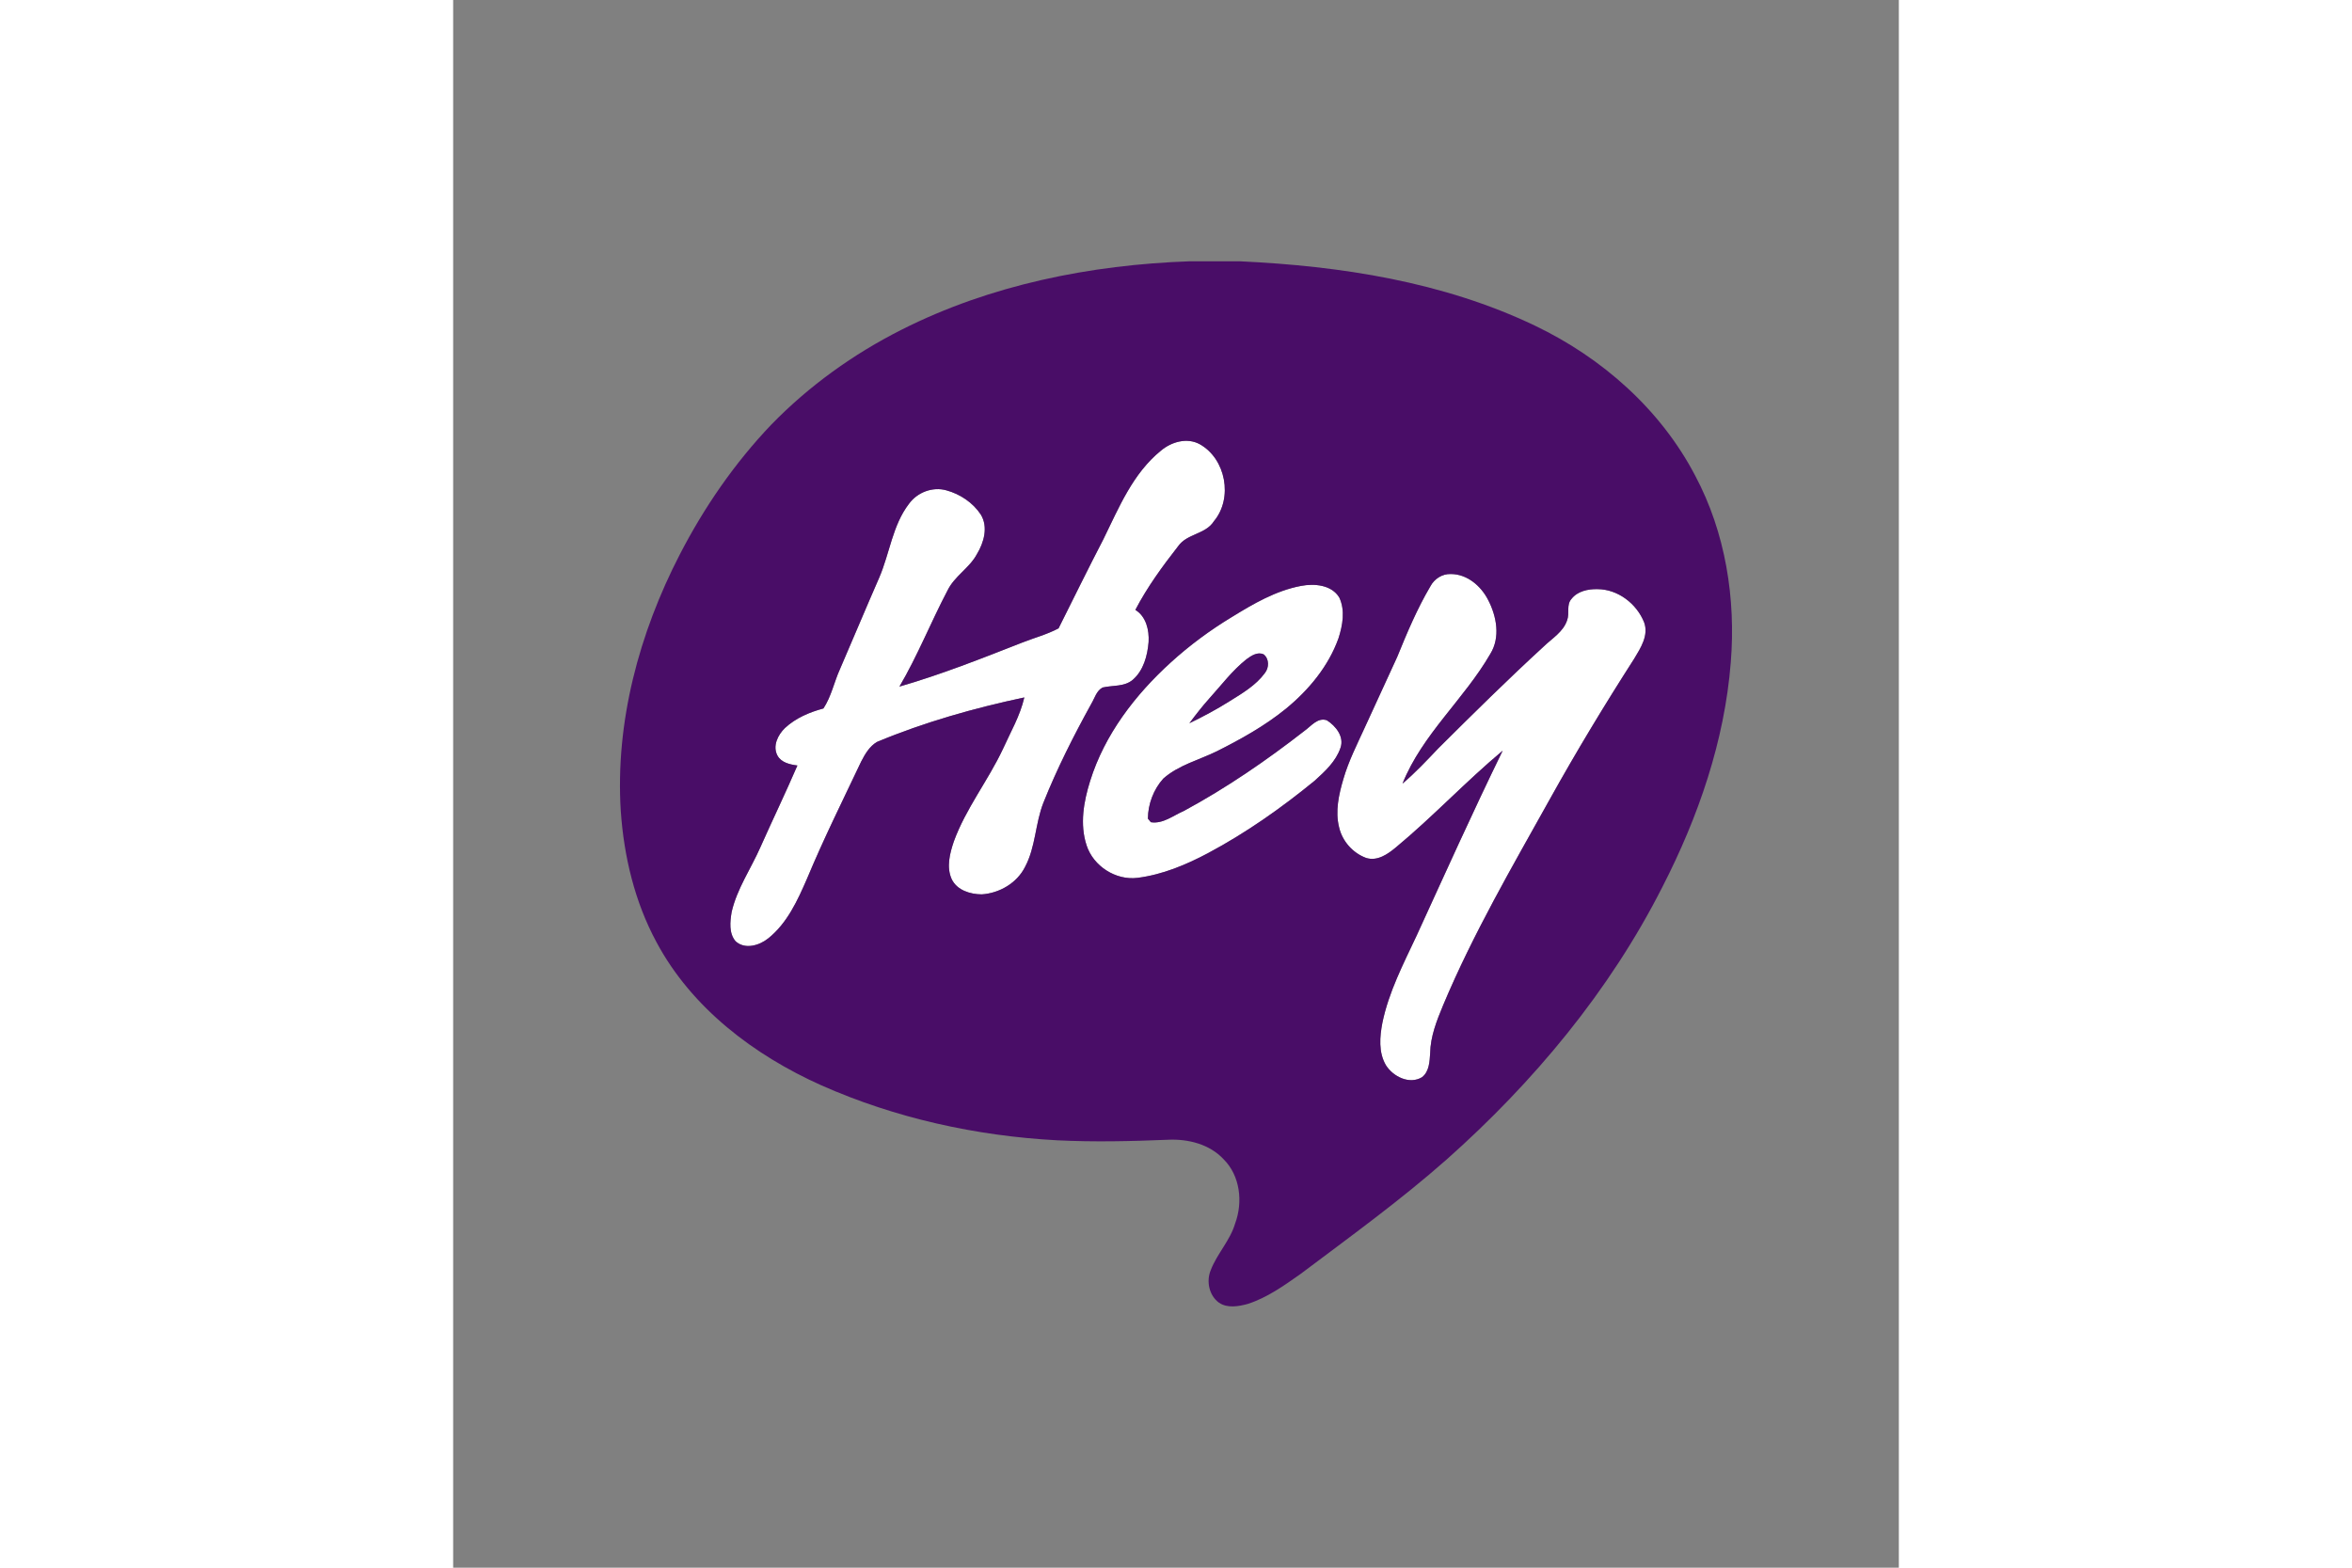
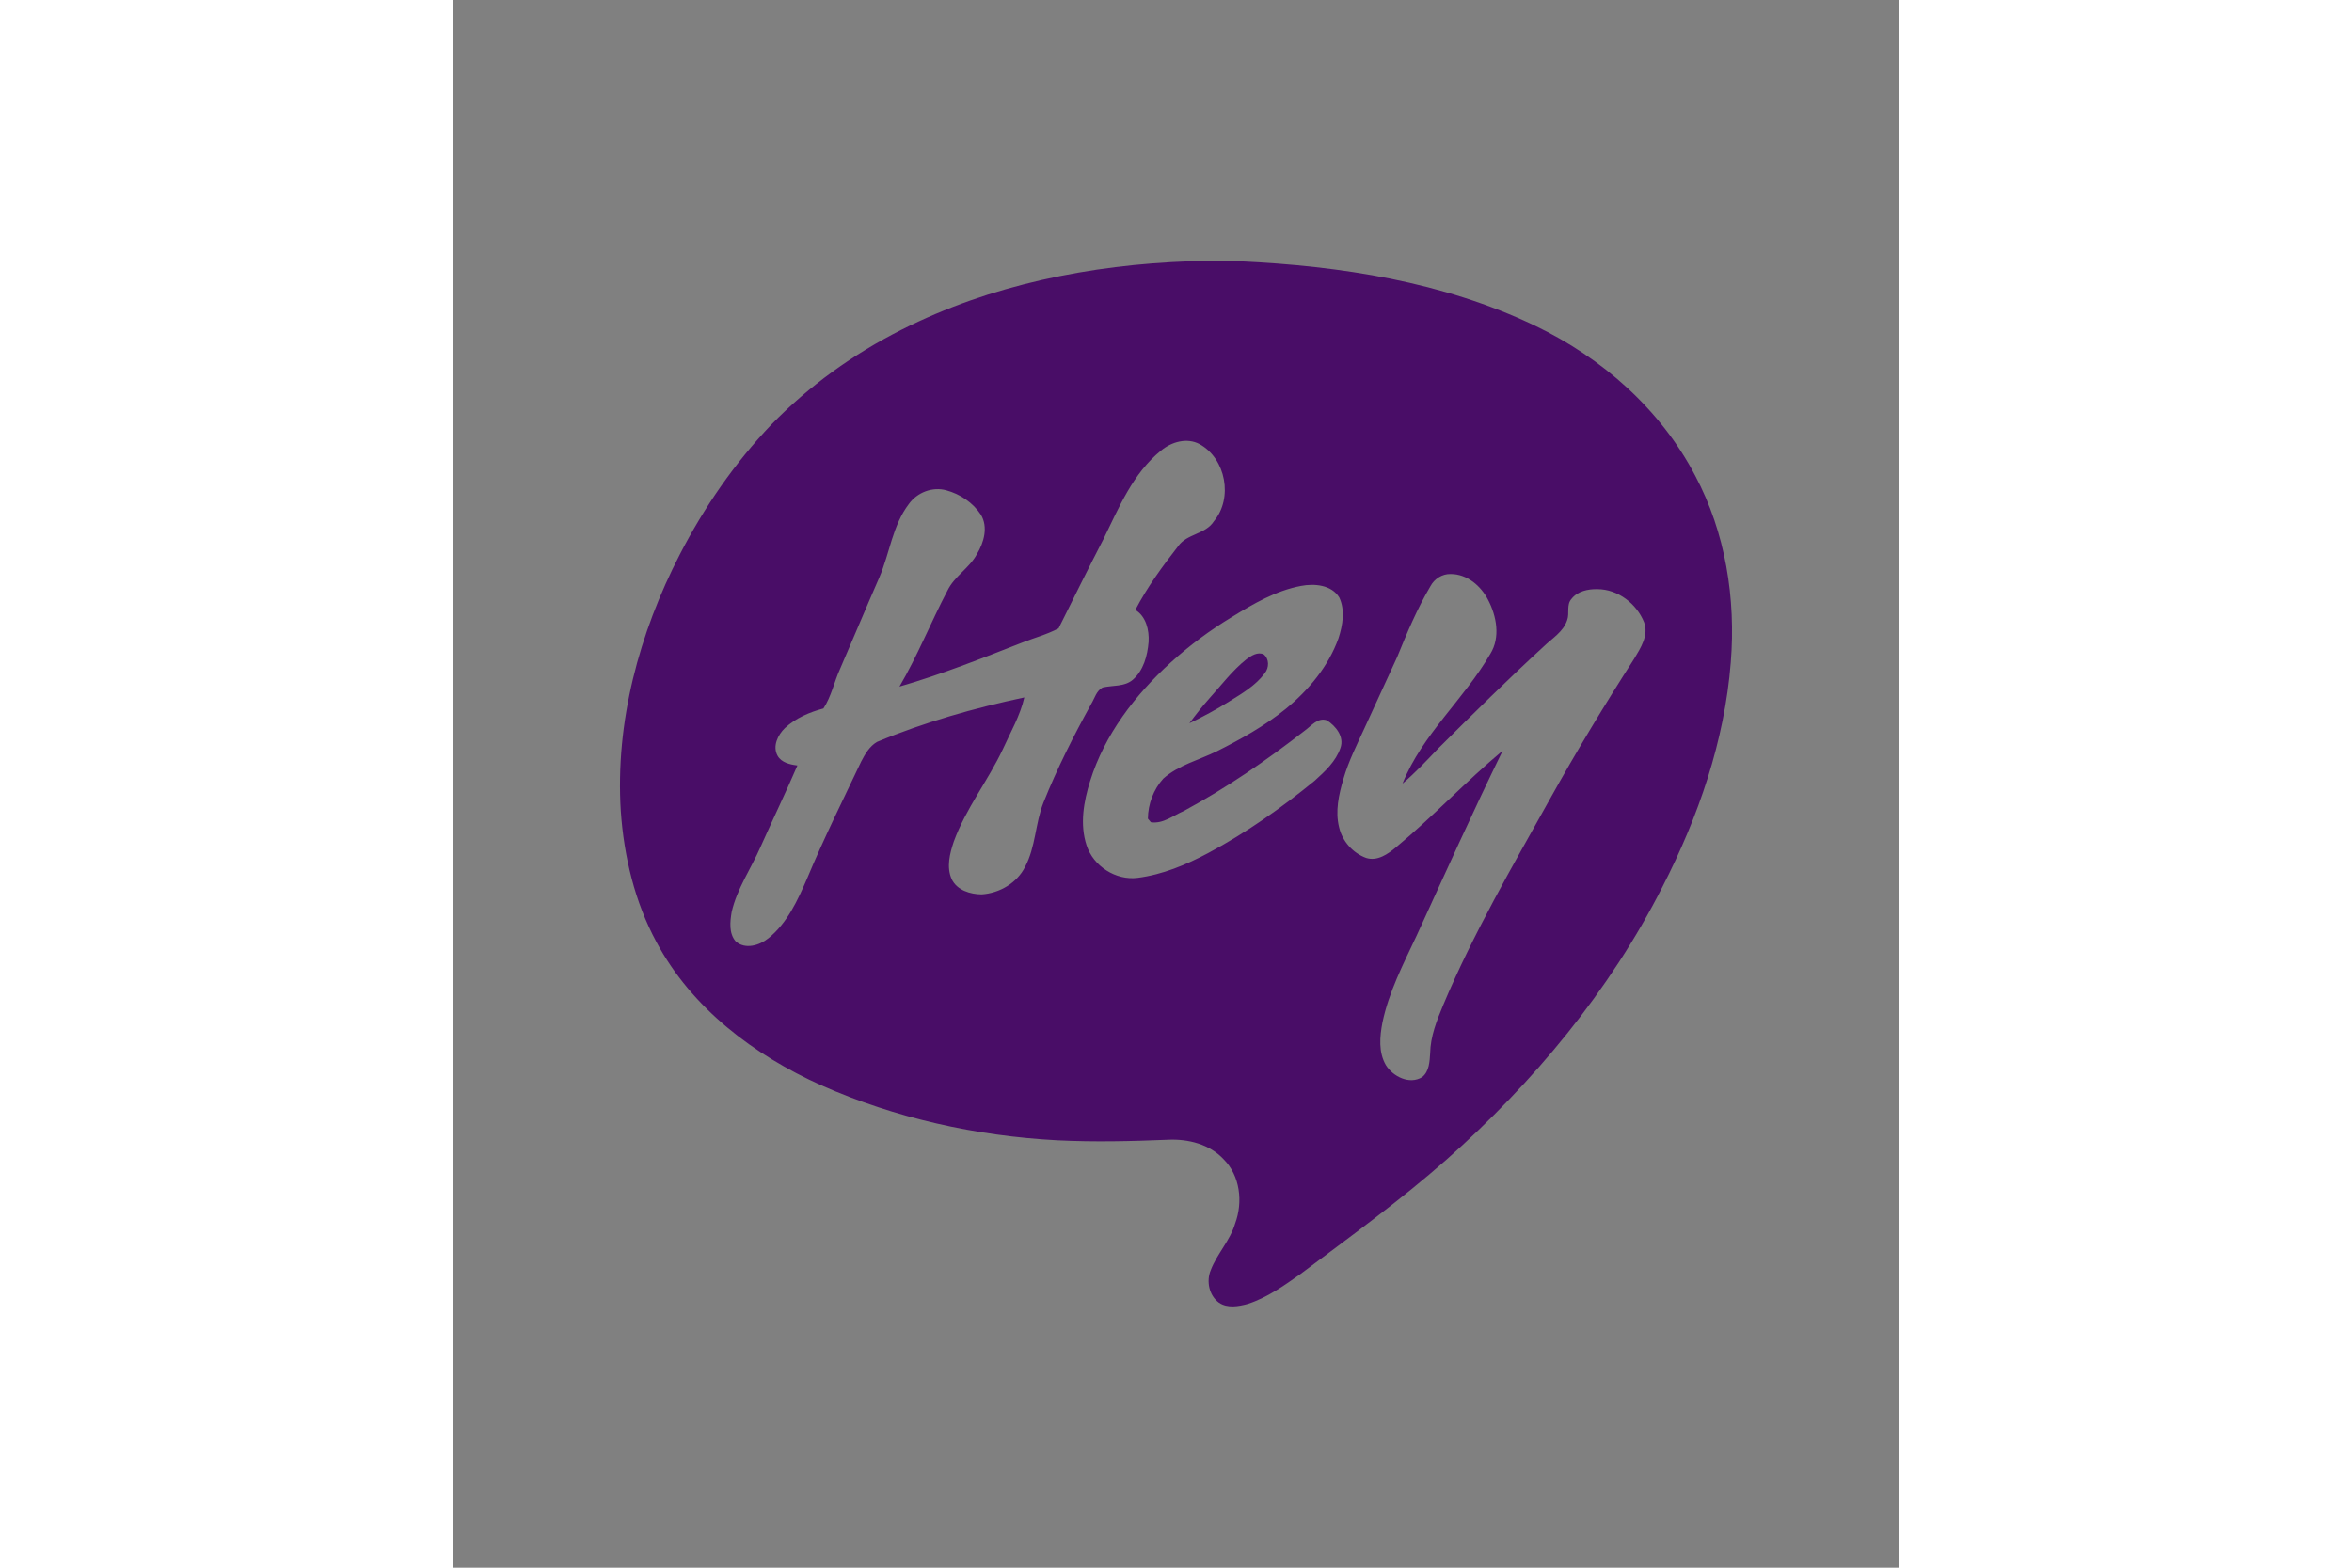
<svg xmlns="http://www.w3.org/2000/svg" width="1200" height="800" viewBox="-66.118 -103.584 573.023 621.501">
  <rect x="-66.118" y="-103.584" width="573.023" height="621.501" fill="#808080" stroke="none" />
-   <path d="M214.415 75.08c4.15-3.5 10.33-5.3 15.36-2.58 10.39 5.78 13.3 21.4 5.65 30.54-3.31 5.26-10.64 4.87-14.17 9.9-6.24 7.99-12.28 16.25-16.97 25.26 4.27 2.62 5.52 8.01 5.25 12.7-.45 5.44-2 11.31-6.27 15.01-3.34 2.85-8 2.12-11.98 3.07-2.43 1.3-3.13 4.22-4.46 6.44-7.01 12.71-13.59 25.69-18.97 39.18-3.28 8.26-3.06 17.6-7.31 25.52-3.2 6.38-10.11 10.39-17.13 10.86-4.53-.01-9.83-1.62-11.92-6.01-2.18-4.8-.76-10.23.84-14.98 4.76-13.06 13.54-24.06 19.43-36.58 3.03-6.74 6.85-13.22 8.5-20.5-19.9 4.24-39.58 9.79-58.37 17.63-2.97 1.73-4.75 4.81-6.28 7.77-7.3 15.41-14.9 30.68-21.46 46.42-3.75 8.62-7.84 17.65-15.35 23.67-3.51 2.84-9.25 4.58-12.97 1.18-2.72-3.18-2.2-7.78-1.57-11.61 2.12-9.27 7.68-17.19 11.45-25.8 4.8-10.79 9.94-21.43 14.61-32.28-2.93-.38-6.35-1.11-7.9-3.93-2.02-3.77.16-8.22 2.97-10.92 4.23-3.95 9.73-6.28 15.25-7.76 3.13-4.76 4.22-10.43 6.54-15.56 5.23-12.09 10.3-24.25 15.58-36.32 4.16-9.64 5.24-20.72 11.78-29.24 3.28-4.55 9.36-6.89 14.81-5.36 5.46 1.48 10.55 4.88 13.68 9.63 2.99 4.92 1.22 11.08-1.56 15.68-2.98 5.54-8.92 8.74-11.67 14.45-6.6 12.55-11.83 25.81-19.03 38.05 16.58-4.79 32.64-11.17 48.7-17.46 4.78-1.89 9.81-3.2 14.37-5.63 5.89-11.78 11.69-23.61 17.76-35.31 6.13-12.51 11.68-26.11 22.81-35.13zm106.8 53.79c1.56-2.96 4.69-5 8.08-4.88 6.51-.01 11.98 4.72 14.82 10.27 3.37 6.46 4.92 14.85.87 21.37-10.37 17.97-27 31.93-34.81 51.44 5.07-4.3 9.61-9.16 14.19-13.97 13.72-13.66 27.49-27.28 41.76-40.37 3.33-3.23 7.8-5.81 9.31-10.46 1.03-2.74-.4-6.09 1.73-8.44 2.4-3.07 6.56-3.93 10.26-3.85 8.11.02 15.53 5.73 18.5 13.12 1.92 5.16-1.35 10.2-3.92 14.46-11.71 18.25-22.94 36.81-33.48 55.77-14.89 26.74-30.37 53.27-42.23 81.55-2.53 6.09-5.05 12.39-5.16 19.08-.22 3.3-.36 7.26-3.2 9.49-4.98 3.05-11.52-.22-14.35-4.76-2.97-5.07-2.45-11.29-1.38-16.84 2.51-12.17 8.3-23.28 13.53-34.44 11.24-24.53 22.3-49.15 34.14-73.39-14.6 12.19-27.62 26.14-42.26 38.28-3.25 2.72-7.41 5.65-11.88 4.23-5.25-1.93-9.42-6.62-10.68-12.08-1.63-6.4-.13-13.05 1.69-19.23 2.05-7.07 5.4-13.65 8.45-20.33 4.27-9.36 8.62-18.68 12.88-28.04 3.88-9.54 7.89-19.09 13.14-27.98zm-51.29-.17c5.27-1.01 12.13-.47 15.19 4.6 2.4 5.08 1.34 11.02-.32 16.17-3.99 11.14-11.83 20.55-20.91 27.98-8.32 6.76-17.75 12-27.3 16.8-7.11 3.49-15.17 5.47-21.21 10.82-3.88 4.26-6.08 10.16-6.12 15.89l1.18 1.42c4.82.75 8.86-2.67 13.06-4.46 16.89-9.13 32.78-20.04 47.91-31.83 2.59-1.86 5.18-5.36 8.79-4.12 3.52 2.25 6.96 6.51 5.39 10.93-1.82 5.38-6.14 9.33-10.24 13.04-13.17 10.78-27.15 20.64-42.19 28.66-8.74 4.65-18.08 8.56-27.97 9.83-8.65 1.1-17.54-4.61-20.23-12.88-2.75-8.34-1.16-17.35 1.41-25.52 5.74-18.41 17.85-34.17 31.98-47.01 7.43-6.75 15.53-12.75 24.11-17.94 8.56-5.27 17.47-10.49 27.47-12.38m-21.68 29.13c-5.58 4.45-9.87 10.21-14.63 15.46-2.81 3.14-5.4 6.47-7.92 9.85 5.48-2.64 10.86-5.52 16.01-8.77 5.02-3.14 10.33-6.24 13.9-11.1 1.71-2.16 1.8-5.55-.42-7.41-2.47-1.19-5 .54-6.94 1.97z" fill="#fff" />
  <g fill="#490d67">
    <path d="M225.915 0h19.66c40.03 1.85 80.73 8.1 117.16 25.56 26.55 12.71 49.78 33.21 63.47 59.47 12 22.54 16.13 48.7 14.08 73.99-2.46 31.18-12.87 61.26-27.07 88.96-20.95 41.34-51.09 77.51-85.64 108.19-18.37 16.21-38.24 30.58-57.8 45.29-6.56 4.62-13.23 9.4-20.94 11.89-3.67.99-8.04 1.79-11.4-.49-3.94-2.84-5.1-8.5-3.28-12.88 2.5-6.56 7.71-11.76 9.69-18.57 3.13-8.44 1.99-18.86-4.56-25.39-5.53-5.99-14.07-8.13-21.99-7.76-14.66.6-29.33.95-43.99.22-32.11-1.72-64.11-8.76-93.54-21.82-26.63-11.94-51.36-30.63-65.31-56.77-8.59-15.92-12.88-33.9-14.13-51.88-2.24-35.32 7.28-70.59 23.41-101.82 9.65-18.7 21.72-36.22 36.26-51.45 14.91-15.34 32.51-27.97 51.59-37.6C146.915 9.28 186.555 1.39 225.915 0m-11.5 75.08c-11.13 9.02-16.68 22.62-22.81 35.13-6.07 11.7-11.87 23.53-17.76 35.31-4.56 2.43-9.59 3.74-14.37 5.63-16.06 6.29-32.12 12.67-48.7 17.46 7.2-12.24 12.43-25.5 19.03-38.05 2.75-5.71 8.69-8.91 11.67-14.45 2.78-4.6 4.55-10.76 1.56-15.68-3.13-4.75-8.22-8.15-13.68-9.63-5.45-1.53-11.53.81-14.81 5.36-6.54 8.52-7.62 19.6-11.78 29.24-5.28 12.07-10.35 24.23-15.58 36.32-2.32 5.13-3.41 10.8-6.54 15.56-5.52 1.48-11.02 3.81-15.25 7.76-2.81 2.7-4.99 7.15-2.97 10.92 1.55 2.82 4.97 3.55 7.9 3.93-4.67 10.85-9.81 21.49-14.61 32.28-3.77 8.61-9.33 16.53-11.45 25.8-.63 3.83-1.15 8.43 1.57 11.61 3.72 3.4 9.46 1.66 12.97-1.18 7.51-6.02 11.6-15.05 15.35-23.67 6.56-15.74 14.16-31.01 21.46-46.42 1.53-2.96 3.31-6.04 6.28-7.77 18.79-7.84 38.47-13.39 58.37-17.63-1.65 7.28-5.47 13.76-8.5 20.5-5.89 12.52-14.67 23.52-19.43 36.58-1.6 4.75-3.02 10.18-.84 14.98 2.09 4.39 7.39 6 11.92 6.01 7.02-.47 13.93-4.48 17.13-10.86 4.25-7.92 4.03-17.26 7.31-25.52 5.38-13.49 11.96-26.47 18.97-39.18 1.33-2.22 2.03-5.14 4.46-6.44 3.98-.95 8.64-.22 11.98-3.07 4.27-3.7 5.82-9.57 6.27-15.01.27-4.69-.98-10.08-5.25-12.7 4.69-9.01 10.73-17.27 16.97-25.26 3.53-5.03 10.86-4.64 14.17-9.9 7.65-9.14 4.74-24.76-5.65-30.54-5.03-2.72-11.21-.92-15.36 2.58m106.8 53.79c-5.25 8.89-9.26 18.44-13.14 27.98-4.26 9.36-8.61 18.68-12.88 28.04-3.05 6.68-6.4 13.26-8.45 20.33-1.82 6.18-3.32 12.83-1.69 19.23 1.26 5.46 5.43 10.15 10.68 12.08 4.47 1.42 8.63-1.51 11.88-4.23 14.64-12.14 27.66-26.09 42.26-38.28-11.84 24.24-22.9 48.86-34.14 73.39-5.23 11.16-11.02 22.27-13.53 34.44-1.07 5.55-1.59 11.77 1.38 16.84 2.83 4.54 9.37 7.81 14.35 4.76 2.84-2.23 2.98-6.19 3.2-9.49.11-6.69 2.63-12.99 5.16-19.08 11.86-28.28 27.34-54.81 42.23-81.55 10.54-18.96 21.77-37.52 33.48-55.77 2.57-4.26 5.84-9.3 3.92-14.46-2.97-7.39-10.39-13.1-18.5-13.12-3.7-.08-7.86.78-10.26 3.85-2.13 2.35-.7 5.7-1.73 8.44-1.51 4.65-5.98 7.23-9.31 10.46-14.27 13.09-28.04 26.71-41.76 40.37-4.58 4.81-9.12 9.67-14.19 13.97 7.81-19.51 24.44-33.47 34.81-51.44 4.05-6.52 2.5-14.91-.87-21.37-2.84-5.55-8.31-10.28-14.82-10.27-3.39-.12-6.52 1.92-8.08 4.88m-51.29-.17c-10 1.89-18.91 7.11-27.47 12.38-8.58 5.19-16.68 11.19-24.11 17.94-14.13 12.84-26.24 28.6-31.98 47.01-2.57 8.17-4.16 17.18-1.41 25.52 2.69 8.27 11.58 13.98 20.23 12.88 9.89-1.27 19.23-5.18 27.97-9.83 15.04-8.02 29.02-17.88 42.19-28.66 4.1-3.71 8.42-7.66 10.24-13.04 1.57-4.42-1.87-8.68-5.39-10.93-3.61-1.24-6.2 2.26-8.79 4.12-15.13 11.79-31.02 22.7-47.91 31.83-4.2 1.79-8.24 5.21-13.06 4.46l-1.18-1.42c.04-5.73 2.24-11.63 6.12-15.89 6.04-5.35 14.1-7.33 21.21-10.82 9.55-4.8 18.98-10.04 27.3-16.8 9.08-7.43 16.92-16.84 20.91-27.98 1.66-5.15 2.72-11.09.32-16.17-3.06-5.07-9.92-5.61-15.19-4.6z" />
    <path d="M248.245 157.83c1.94-1.43 4.47-3.16 6.94-1.97 2.22 1.86 2.13 5.25.42 7.41-3.57 4.86-8.88 7.96-13.9 11.1-5.15 3.25-10.53 6.13-16.01 8.77 2.52-3.38 5.11-6.71 7.92-9.85 4.76-5.25 9.05-11.01 14.63-15.46z" />
  </g>
</svg>